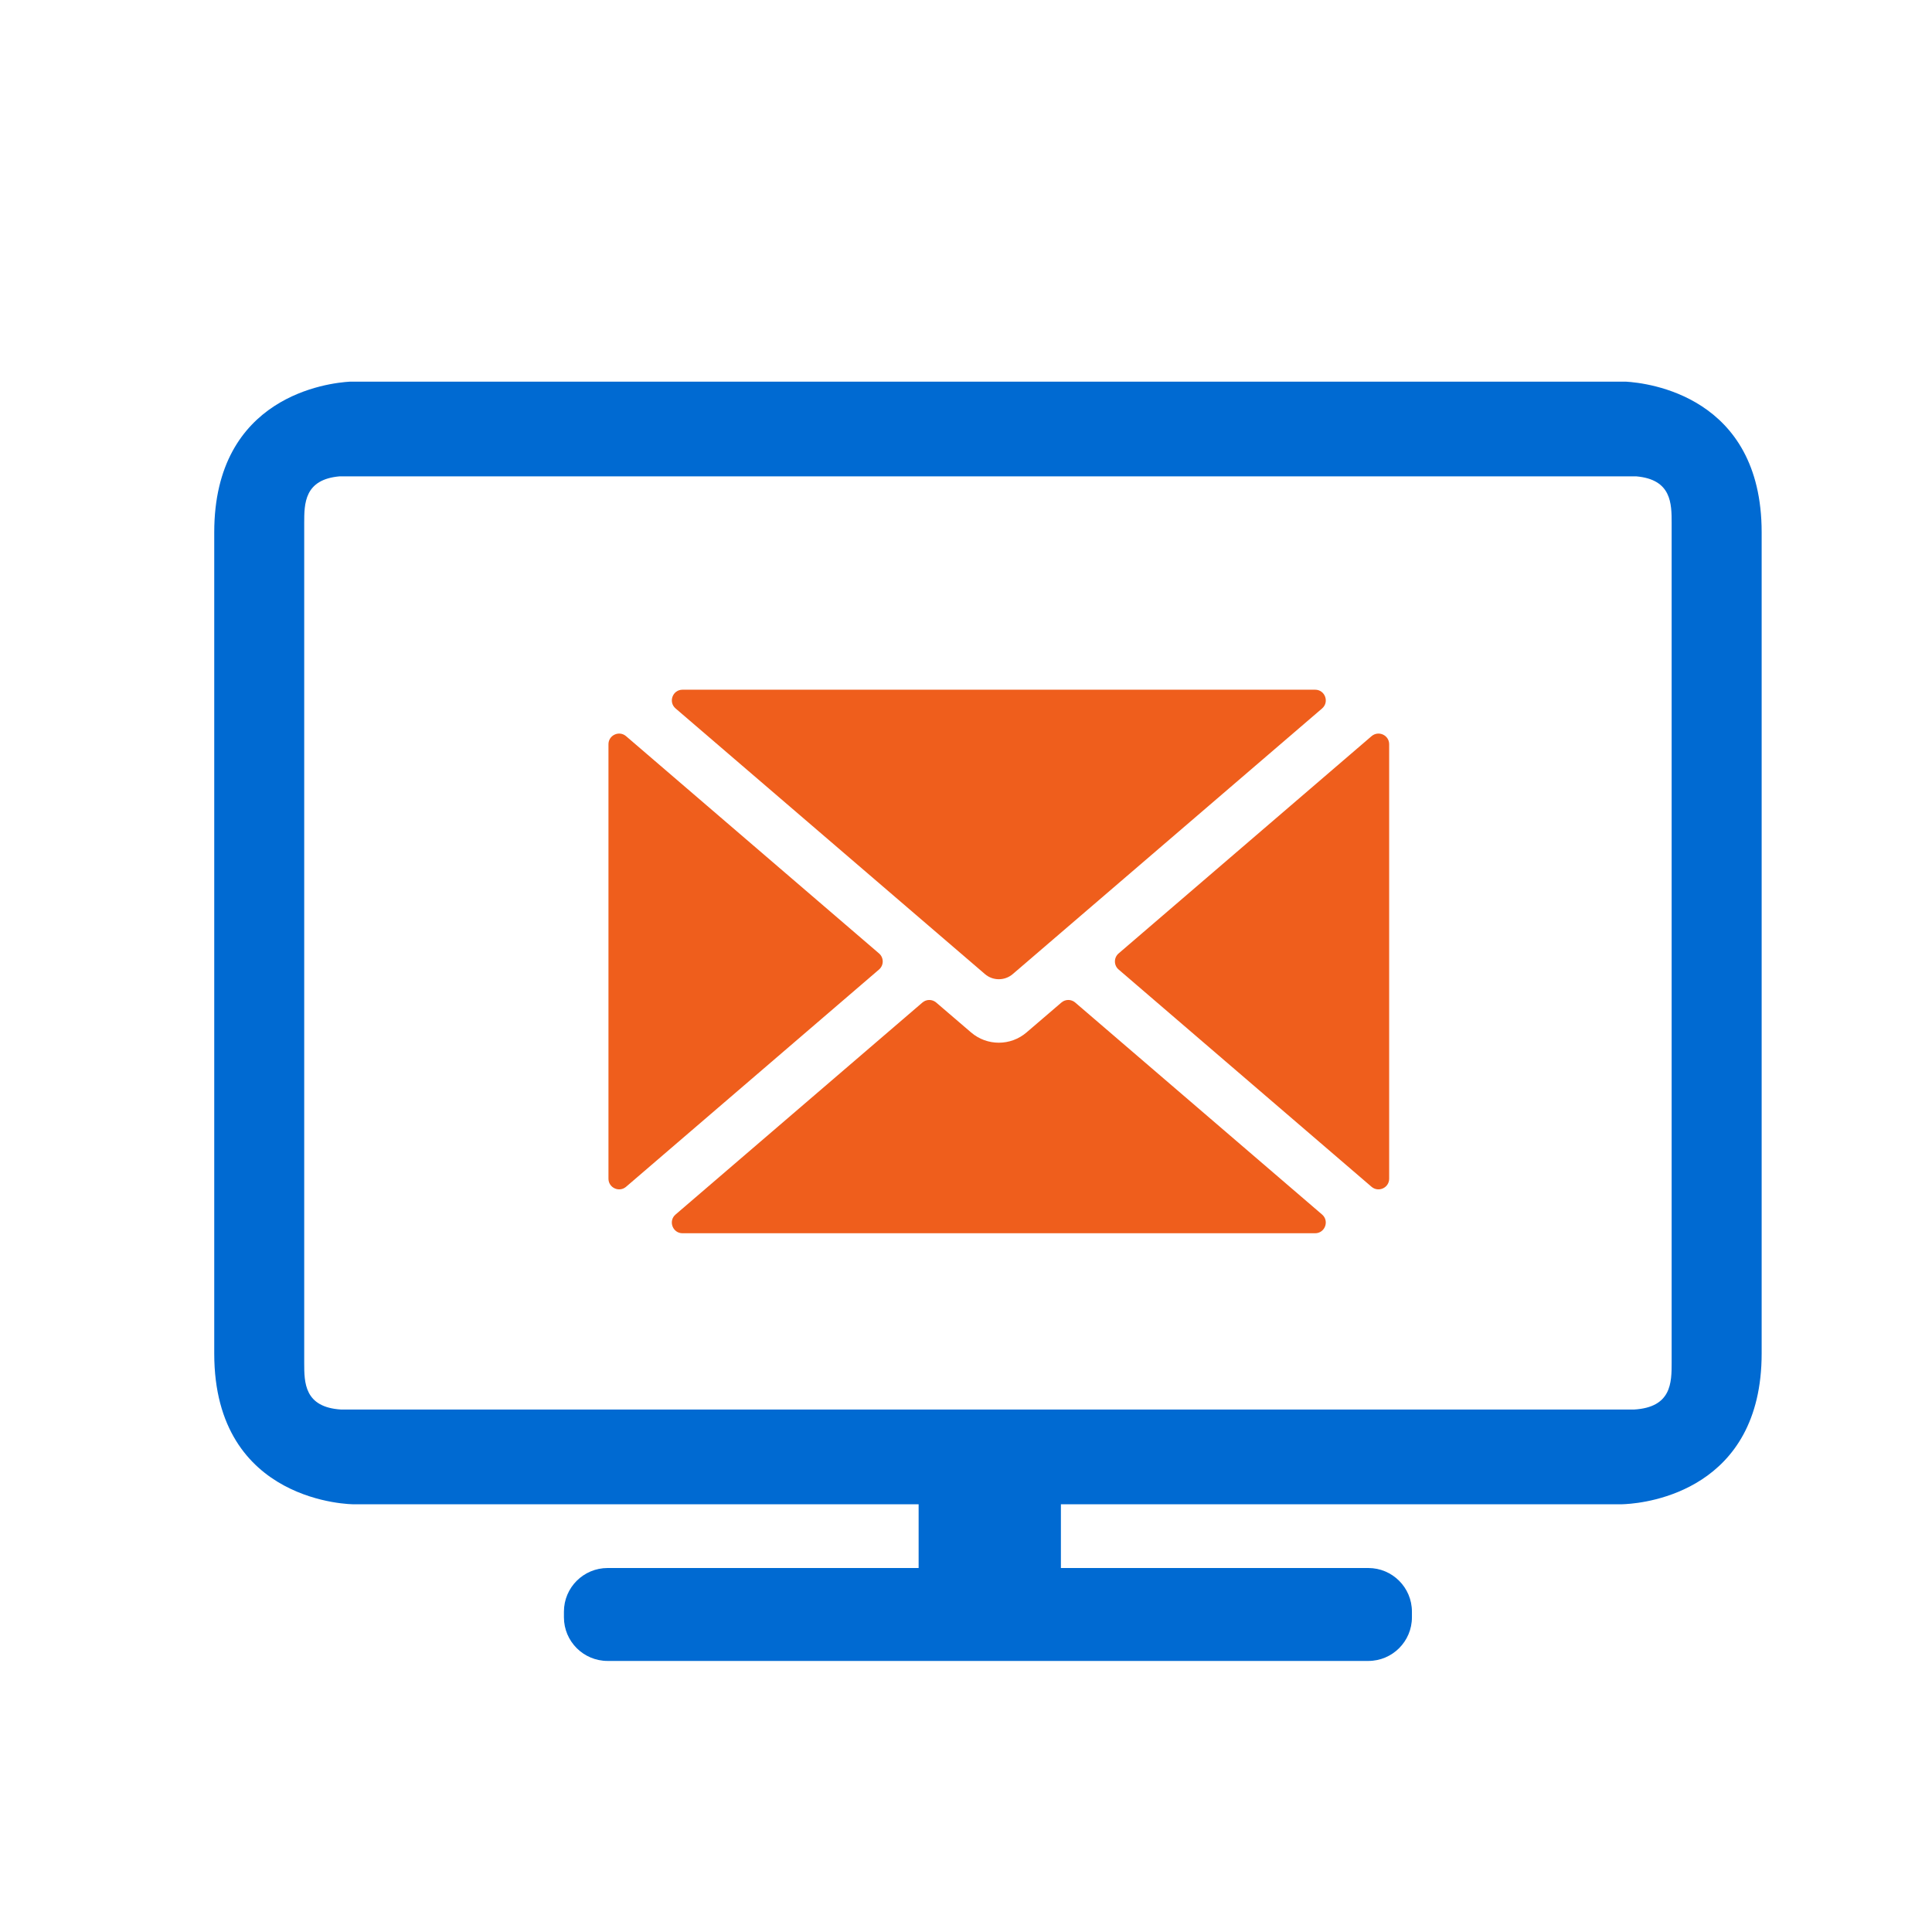
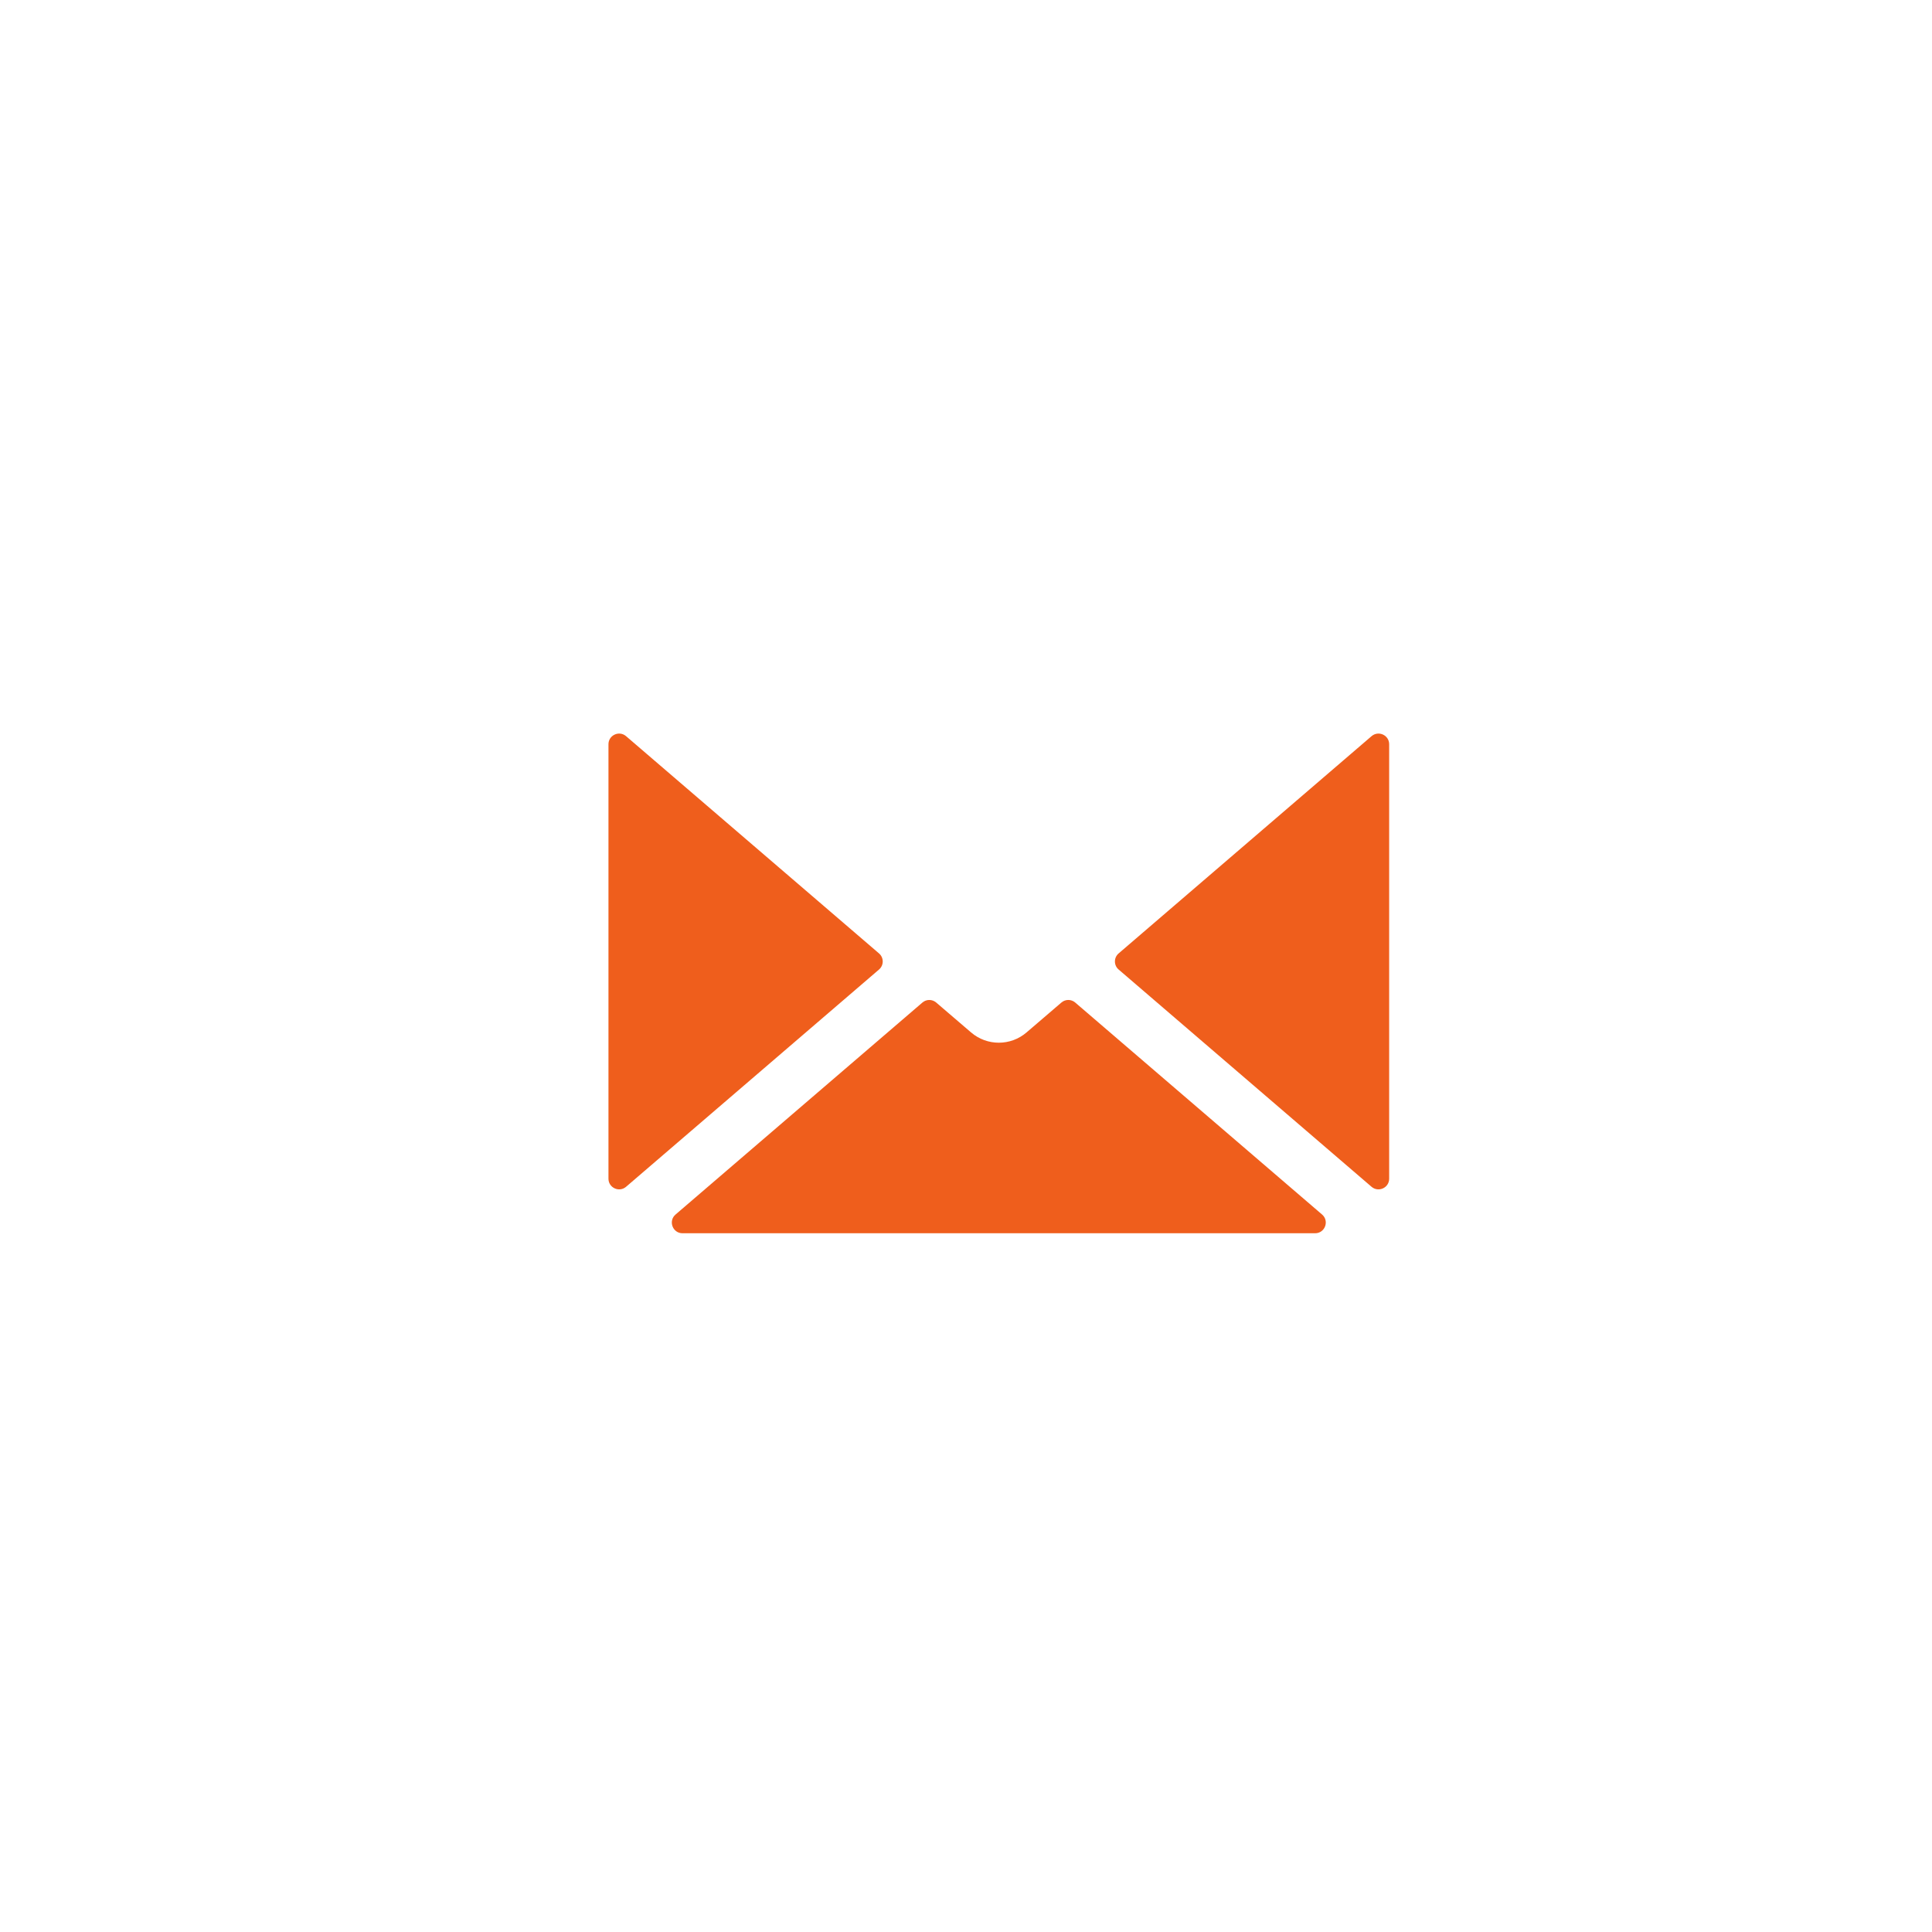
<svg xmlns="http://www.w3.org/2000/svg" version="1.1" id="圖層_3" x="0px" y="0px" width="100px" height="100px" viewBox="0 0 100 100" enable-background="new 0 0 100 100" xml:space="preserve">
  <g>
    <g>
      <path fill="#EF5E1C" d="M45.497,49.348L32.405,38.104c-0.357-0.307-0.911-0.053-0.911,0.418v22.487    c0,0.471,0.554,0.725,0.911,0.419l13.092-11.245C45.754,49.964,45.754,49.567,45.497,49.348z M55.655,51.893    c-0.206-0.18-0.512-0.18-0.719,0l-1.801,1.544c-0.825,0.711-2.048,0.711-2.874,0l-1.801-1.544c-0.207-0.179-0.512-0.179-0.718,0    l-12.775,10.97c-0.388,0.332-0.152,0.97,0.36,0.97H68.07c0.512,0,0.747-0.638,0.36-0.97L55.655,51.893z M70.991,38.104    l-13.09,11.244c-0.257,0.219-0.257,0.616,0,0.835l13.09,11.245c0.359,0.306,0.912,0.052,0.912-0.419V38.522    C71.903,38.051,71.351,37.797,70.991,38.104z" />
-       <path fill="#EF5E1C" d="M68.07,35.699H35.328c-0.512,0-0.748,0.636-0.36,0.97l16.013,13.75c0.413,0.354,1.023,0.354,1.438,0    l16.013-13.75C68.817,36.335,68.582,35.699,68.07,35.699z" />
    </g>
  </g>
-   <path fill="#006AD2" d="M84.151,19.754H18.119c-1.103,0.063-7.03,0.724-7.03,7.799v42.509c0,7.799,7.211,7.799,7.211,7.799h29.248  v3.299H31.451c-1.249,0-2.262,1.01-2.262,2.259v0.293c0,1.247,1.013,2.258,2.262,2.258h39.373c1.245,0,2.257-1.011,2.257-2.258  v-0.293c0-1.249-1.012-2.259-2.257-2.259H54.912V77.86h29.06c0,0,0.063,0,0.18-0.009c1.104-0.063,7.031-0.724,7.031-7.799v-42.5  C91.183,20.478,85.256,19.817,84.151,19.754z M86.524,70.525c0,1.033,0,2.321-1.953,2.433H17.66  c-1.914-0.117-1.914-1.396-1.914-2.423V27.08c0-1.011,0-2.263,1.829-2.424h67.119c1.83,0.161,1.83,1.413,1.83,2.424V70.525z" />
</svg>